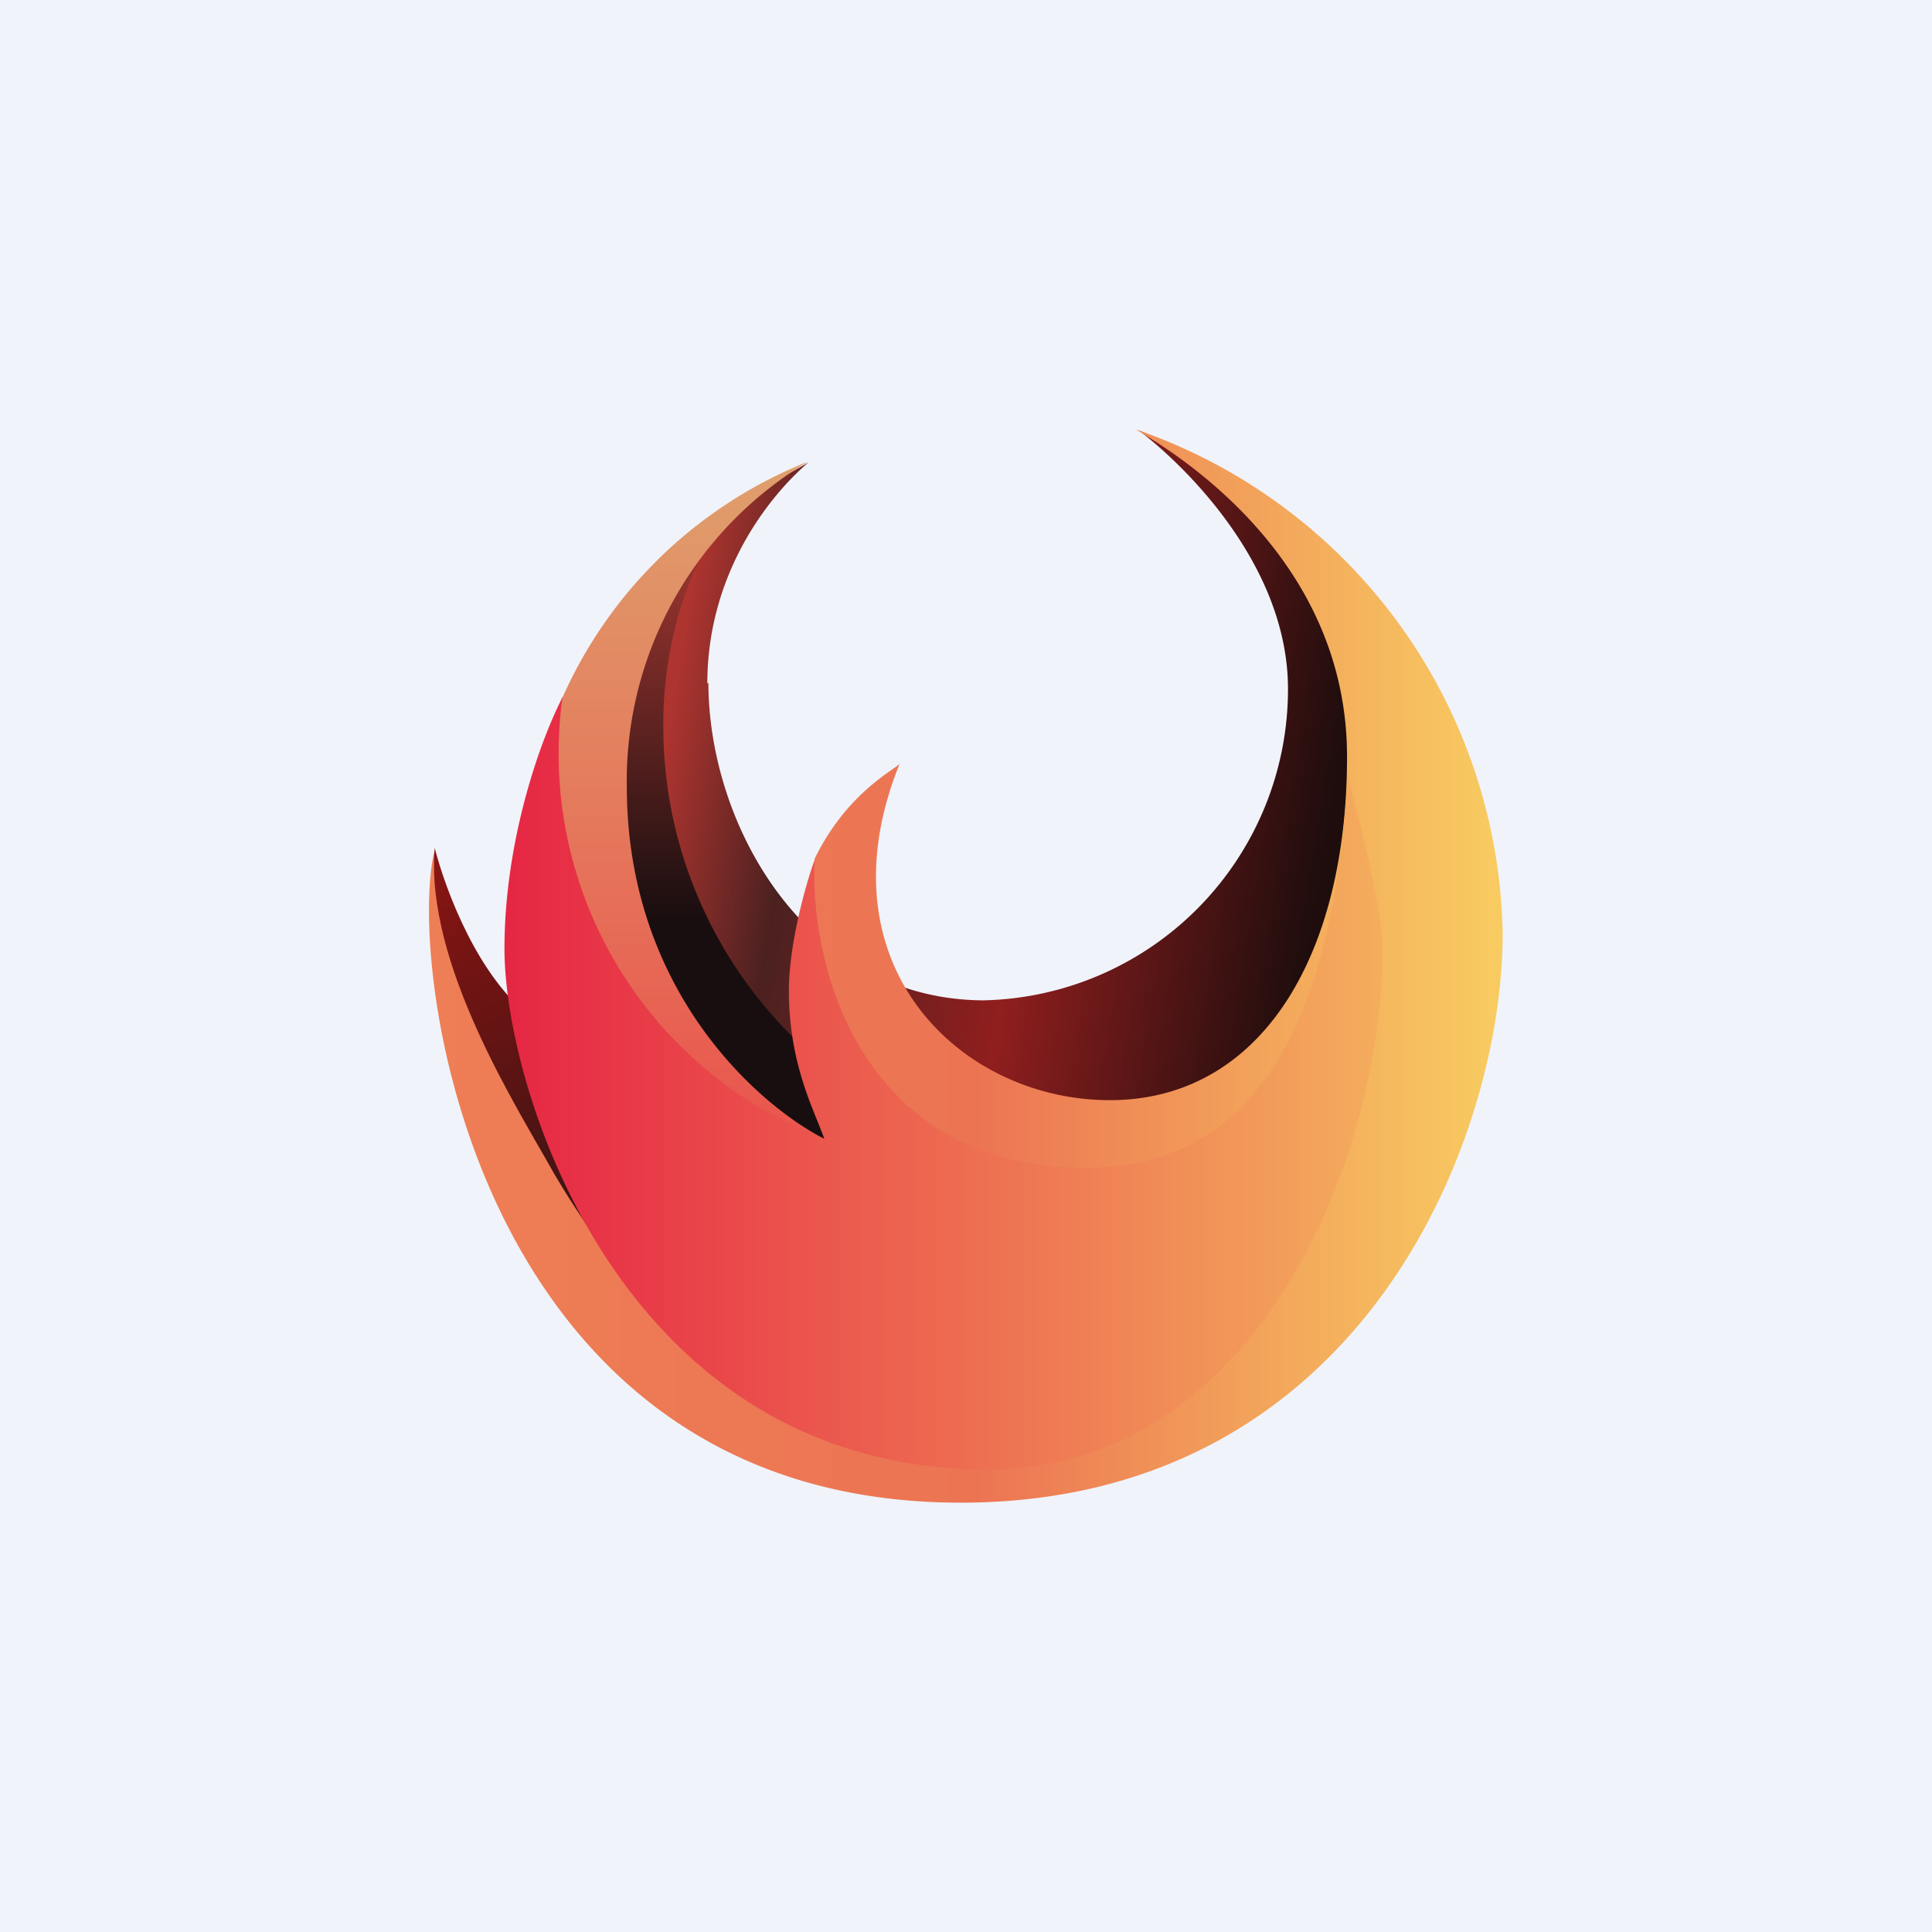
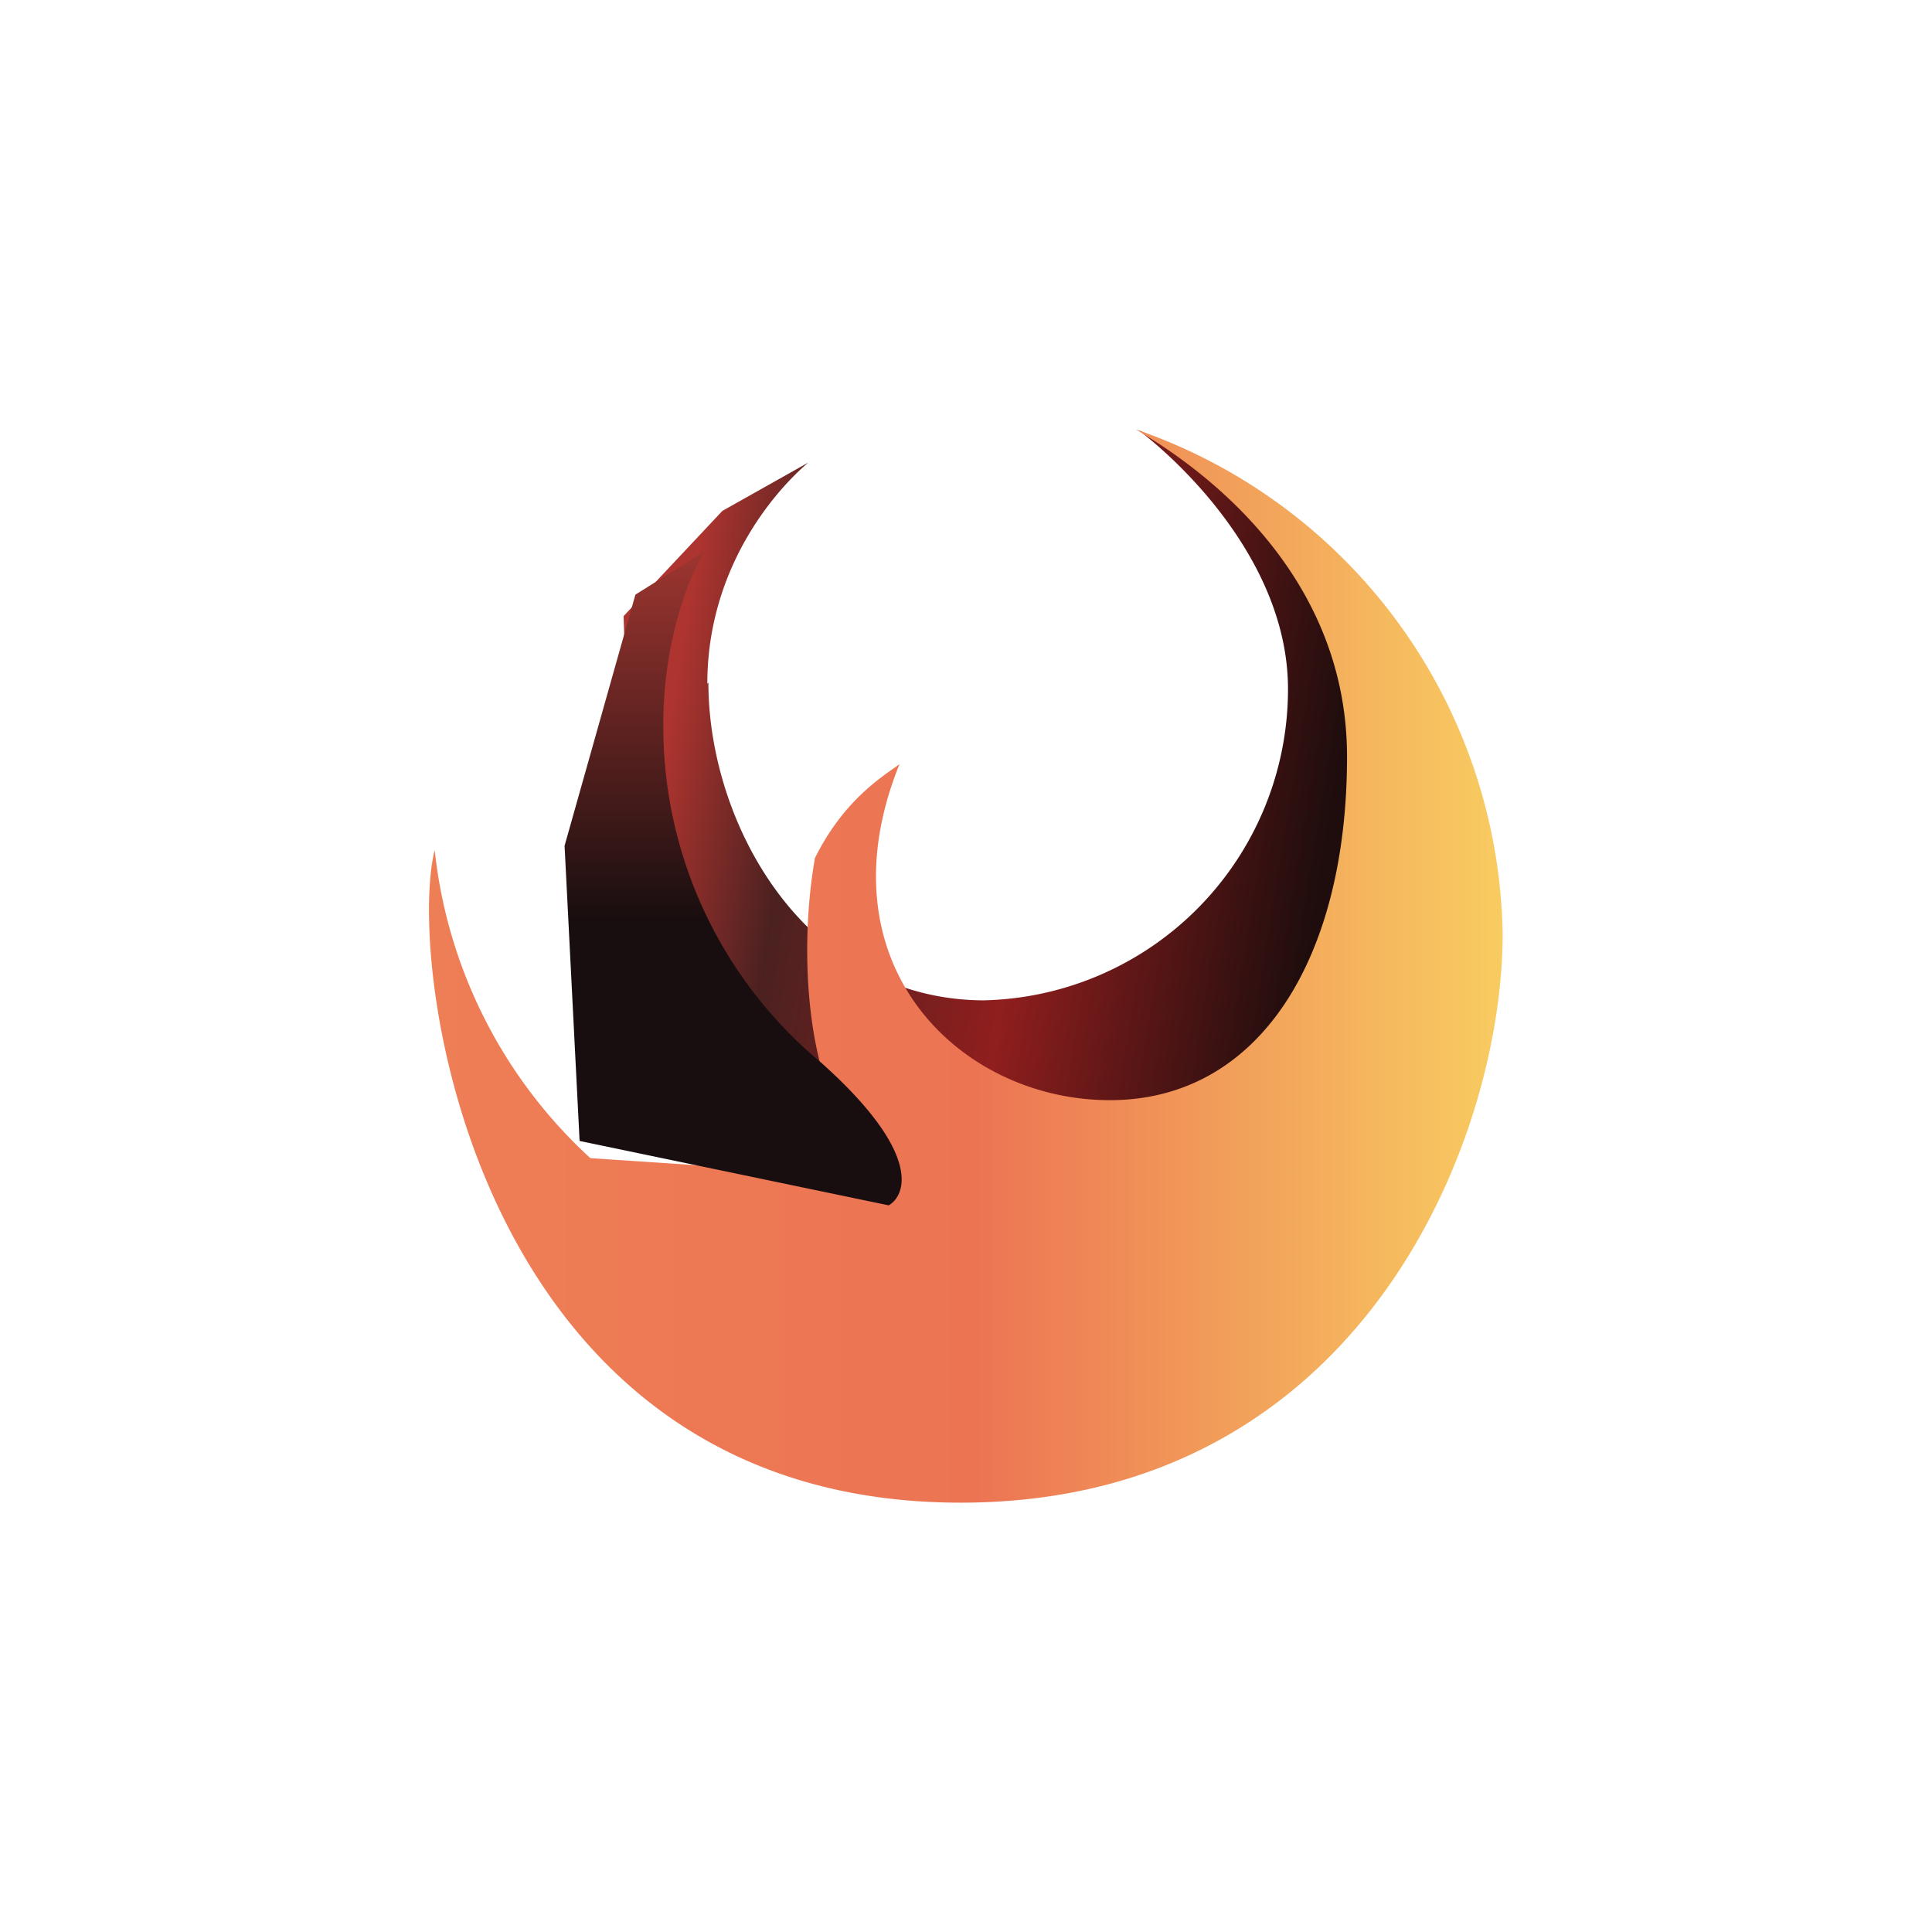
<svg xmlns="http://www.w3.org/2000/svg" width="18" height="18" viewBox="0 0 18 18">
-   <path fill="#F0F3FA" d="M0 0h18v18H0z" />
  <path d="M6.59 6.37c0-1.05.6-1.77.94-2.06l-.8.45-.92.98.14 4.48 4.98 1.32c1.48-1.32 2.2-4.17 1.88-5.34-.33-1.17-1.6-1.95-2.2-2.19.42.32 1.39 1.25 1.39 2.41a2.9 2.9 0 0 1-2.84 2.9C7.5 9.31 6.6 7.68 6.6 6.36Z" fill="url(#azxn3ax3v)" />
  <path d="M7.59 8c.27-.55.64-.77.79-.88-.75 1.86.56 3.13 1.96 3.13s2.21-1.33 2.21-3.2c0-1.85-1.58-2.82-1.97-3.05A5.06 5.06 0 0 1 14 8.7c0 1.92-1.32 5.3-5.05 5.3-4.54 0-5.17-5.02-4.9-6.08a4.55 4.55 0 0 0 1.45 2.87l1.2.08c.66.16 1.87.37 1.4-.08-.6-.57-.66-1.92-.51-2.78Z" fill="url(#bzxn3ax3v)" />
  <path d="M6.18 6.74c0-.8.26-1.4.38-1.6l-.64.4-.66 2.34.14 2.75 2.88.6c.17-.1.3-.5-.63-1.33a4.07 4.07 0 0 1-1.47-3.16Z" fill="url(#czxn3ax3v)" />
-   <path d="M4.98 9.5c-.52-.37-.83-1.21-.93-1.6-.09 1.08.77 2.42 1.11 3.03.35.6.8 1.15.8 1.15-.04-.55-.46-2.23-.98-2.59Z" fill="url(#dzxn3ax3v)" />
-   <path d="M5.24 6.5A4.2 4.2 0 0 1 7.53 4.3a3.46 3.46 0 0 0-1.69 3.03c0 1.9 1.23 2.97 1.84 3.28l-1.03.35c-.71-.94-1.99-3.14-1.41-4.47Z" fill="url(#ezxn3ax3v)" />
-   <path d="M4.7 8.84c0-1.05.36-2 .54-2.34a3.84 3.84 0 0 0 2.44 4.11c-.1-.28-.33-.7-.33-1.38 0-.44.16-1 .24-1.22-.05.94.4 2.87 2.53 2.87 2.14 0 2.35-2.52 2.44-3.65v.02c.1.37.32 1.21.32 1.6 0 1.91-1.16 4.84-3.68 4.84-3.4 0-4.5-3.53-4.5-4.85Z" fill="url(#fzxn3ax3v)" />
  <defs>
    <linearGradient id="azxn3ax3v" x1="12.57" y1="6.52" x2="6.43" y2="5.51" gradientUnits="userSpaceOnUse">
      <stop stop-color="#1F0D0D" />
      <stop offset=".44" stop-color="#901E1E" />
      <stop offset=".8" stop-color="#4B2120" />
      <stop offset="1" stop-color="#AE342F" />
    </linearGradient>
    <linearGradient id="bzxn3ax3v" x1="14" y1="8.4" x2="3.99" y2="8.4" gradientUnits="userSpaceOnUse">
      <stop stop-color="#F8CC61" />
      <stop offset=".49" stop-color="#EC7453" />
      <stop offset="1" stop-color="#EE7E55" />
    </linearGradient>
    <linearGradient id="czxn3ax3v" x1="6.83" y1="5.14" x2="6.83" y2="11.24" gradientUnits="userSpaceOnUse">
      <stop offset=".02" stop-color="#99342F" />
      <stop offset=".56" stop-color="#190E0F" />
    </linearGradient>
    <linearGradient id="dzxn3ax3v" x1="4.04" y1="7.91" x2="6.19" y2="11.76" gradientUnits="userSpaceOnUse">
      <stop stop-color="#8B1513" />
      <stop offset="1" stop-color="#2A1313" />
    </linearGradient>
    <linearGradient id="ezxn3ax3v" x1="6.39" y1="4.2" x2="6.39" y2="10.97" gradientUnits="userSpaceOnUse">
      <stop stop-color="#DFA16D" />
      <stop offset=".93" stop-color="#E9564D" />
    </linearGradient>
    <linearGradient id="fzxn3ax3v" x1="12.88" y1="8.71" x2="4.7" y2="8.71" gradientUnits="userSpaceOnUse">
      <stop stop-color="#F4AD5D" />
      <stop offset="1" stop-color="#E62644" />
    </linearGradient>
  </defs>
</svg>